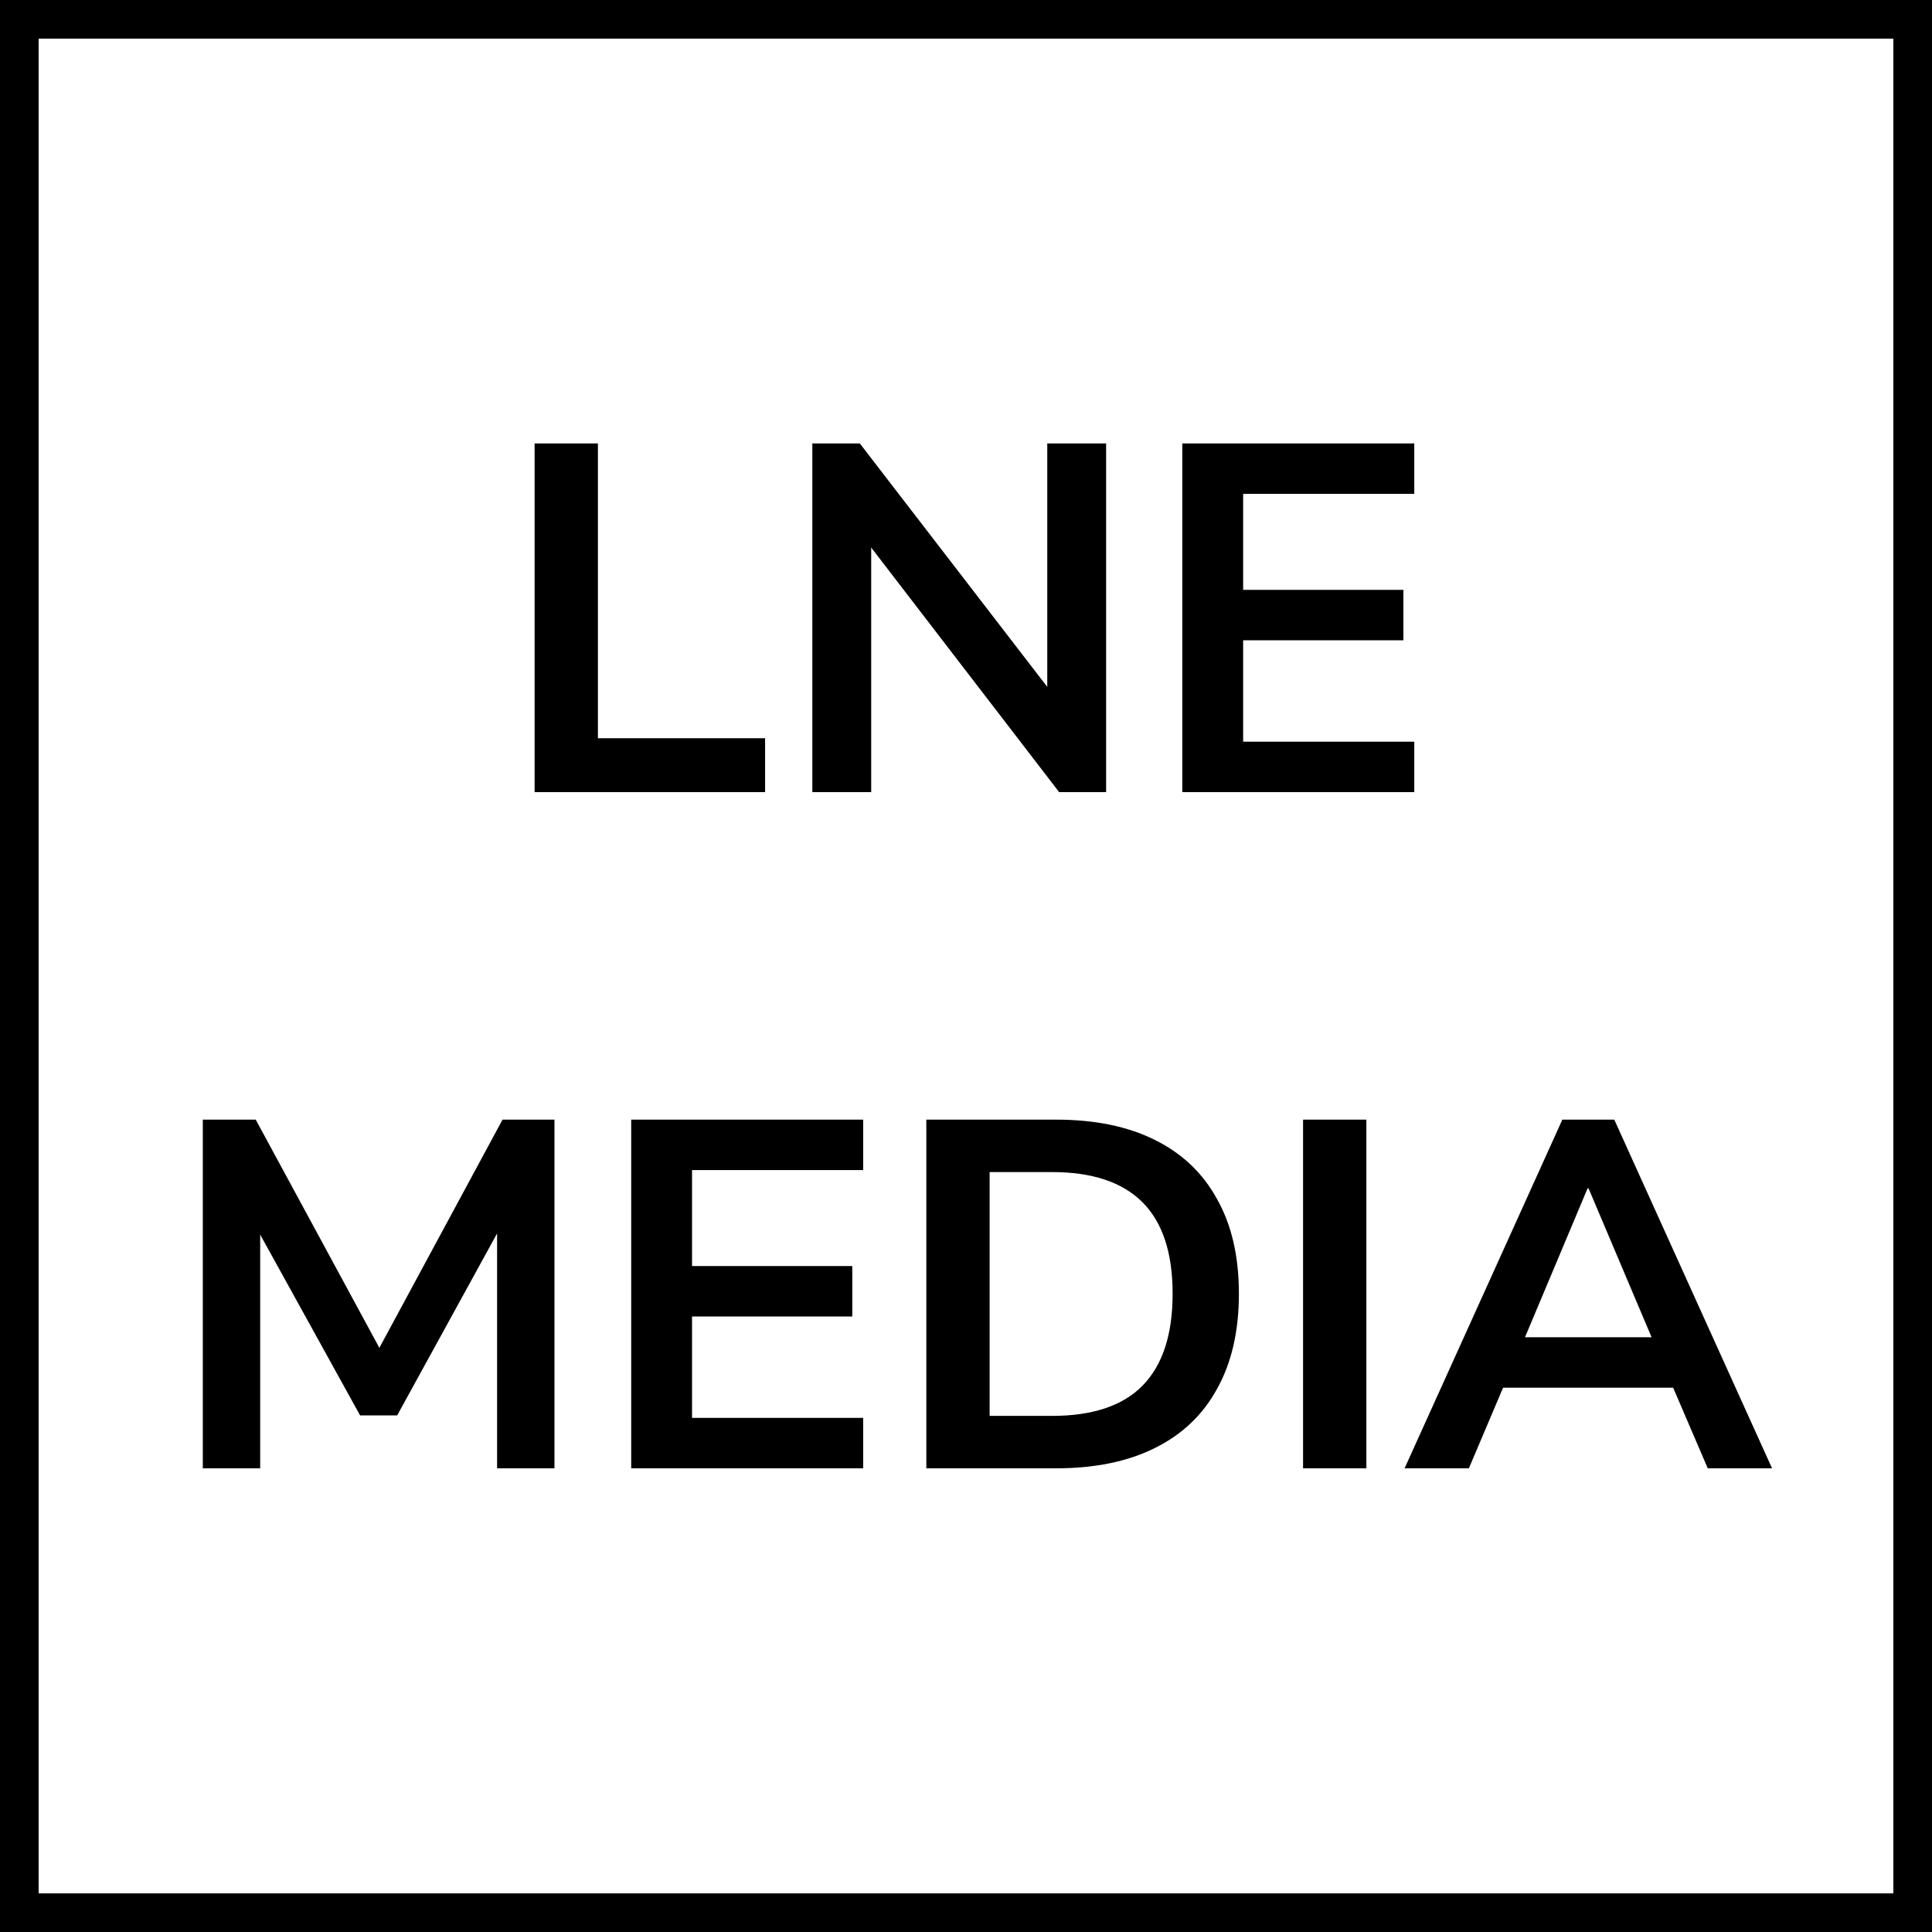
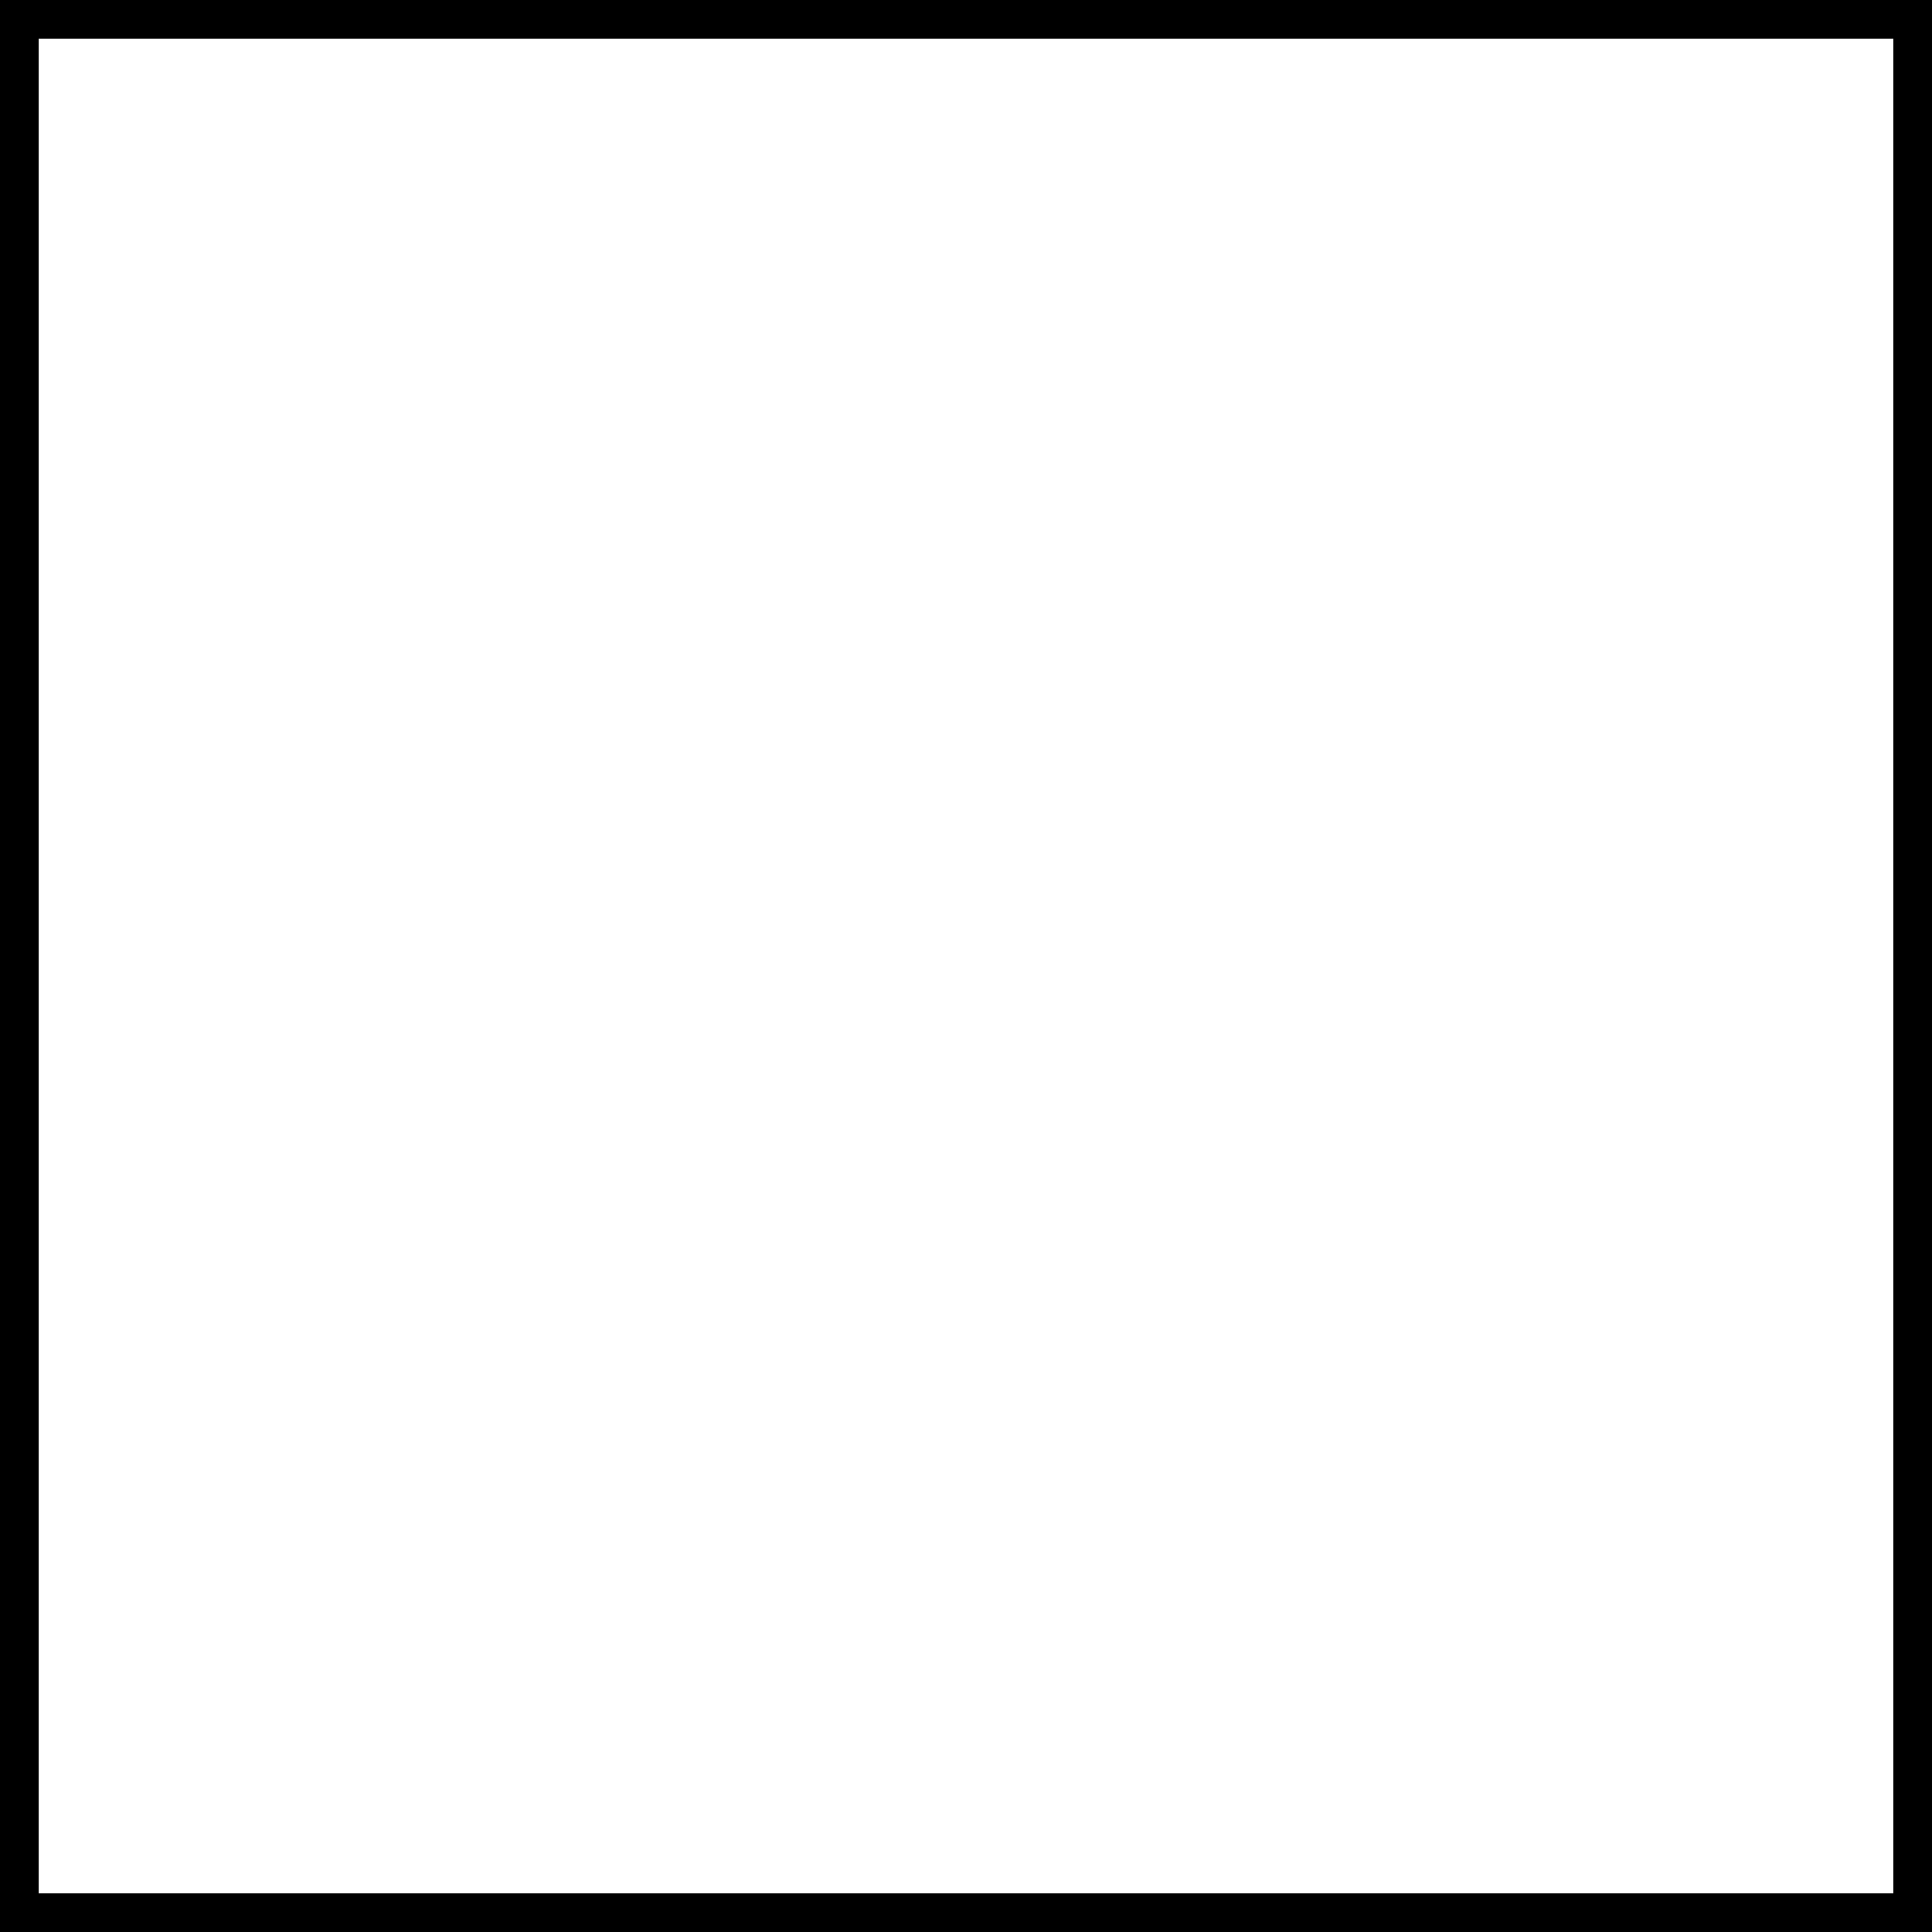
<svg xmlns="http://www.w3.org/2000/svg" width="500" height="500" viewBox="0 0 500 500" fill="none">
  <rect x="0" y="0" width="500" height="500" fill="#808080" stroke="none" />
  <rect x="5" y="5" width="490" height="490" fill="white" stroke="black" stroke-width="10" />
-   <path d="M138.356 205V114.76H154.74V191.048H198.004V205H138.356ZM210.231 205V114.76H222.519L274.359 182.088H271.031V114.76H286.263V205H274.103L222.263 137.544H225.463V205H210.231ZM305.981 205V114.76H366.013V127.816H321.725V152.648H363.197V165.704H321.725V191.944H366.013V205H305.981ZM52.487 380V289.76H66.183L100.231 352.608H96.135L130.055 289.76H143.495V380H128.647V314.08H131.463L102.791 366.304H93.191L64.263 313.952H67.335V380H52.487ZM163.356 380V289.76H223.388V302.816H179.1V327.648H220.572V340.704H179.1V366.944H223.388V380H163.356ZM239.731 380V289.76H273.267C283.336 289.76 291.87 291.509 298.867 295.008C305.95 298.507 311.326 303.627 314.995 310.368C318.75 317.024 320.627 325.173 320.627 334.816C320.627 344.459 318.75 352.651 314.995 359.392C311.326 366.133 305.95 371.253 298.867 374.752C291.87 378.251 283.336 380 273.267 380H239.731ZM256.115 366.432H272.243C282.739 366.432 290.547 363.829 295.667 358.624C300.872 353.333 303.475 345.397 303.475 334.816C303.475 324.235 300.872 316.341 295.667 311.136C290.462 305.931 282.654 303.328 272.243 303.328H256.115V366.432ZM337.231 380V289.76H353.615V380H337.231ZM363.503 380L404.335 289.76H417.775L458.607 380H441.967L431.087 354.656L437.999 359.136H383.983L390.895 354.656L380.143 380H363.503ZM410.863 307.552L392.943 350.176L389.615 346.08H432.367L429.167 350.176L411.119 307.552H410.863Z" fill="black" />
</svg>